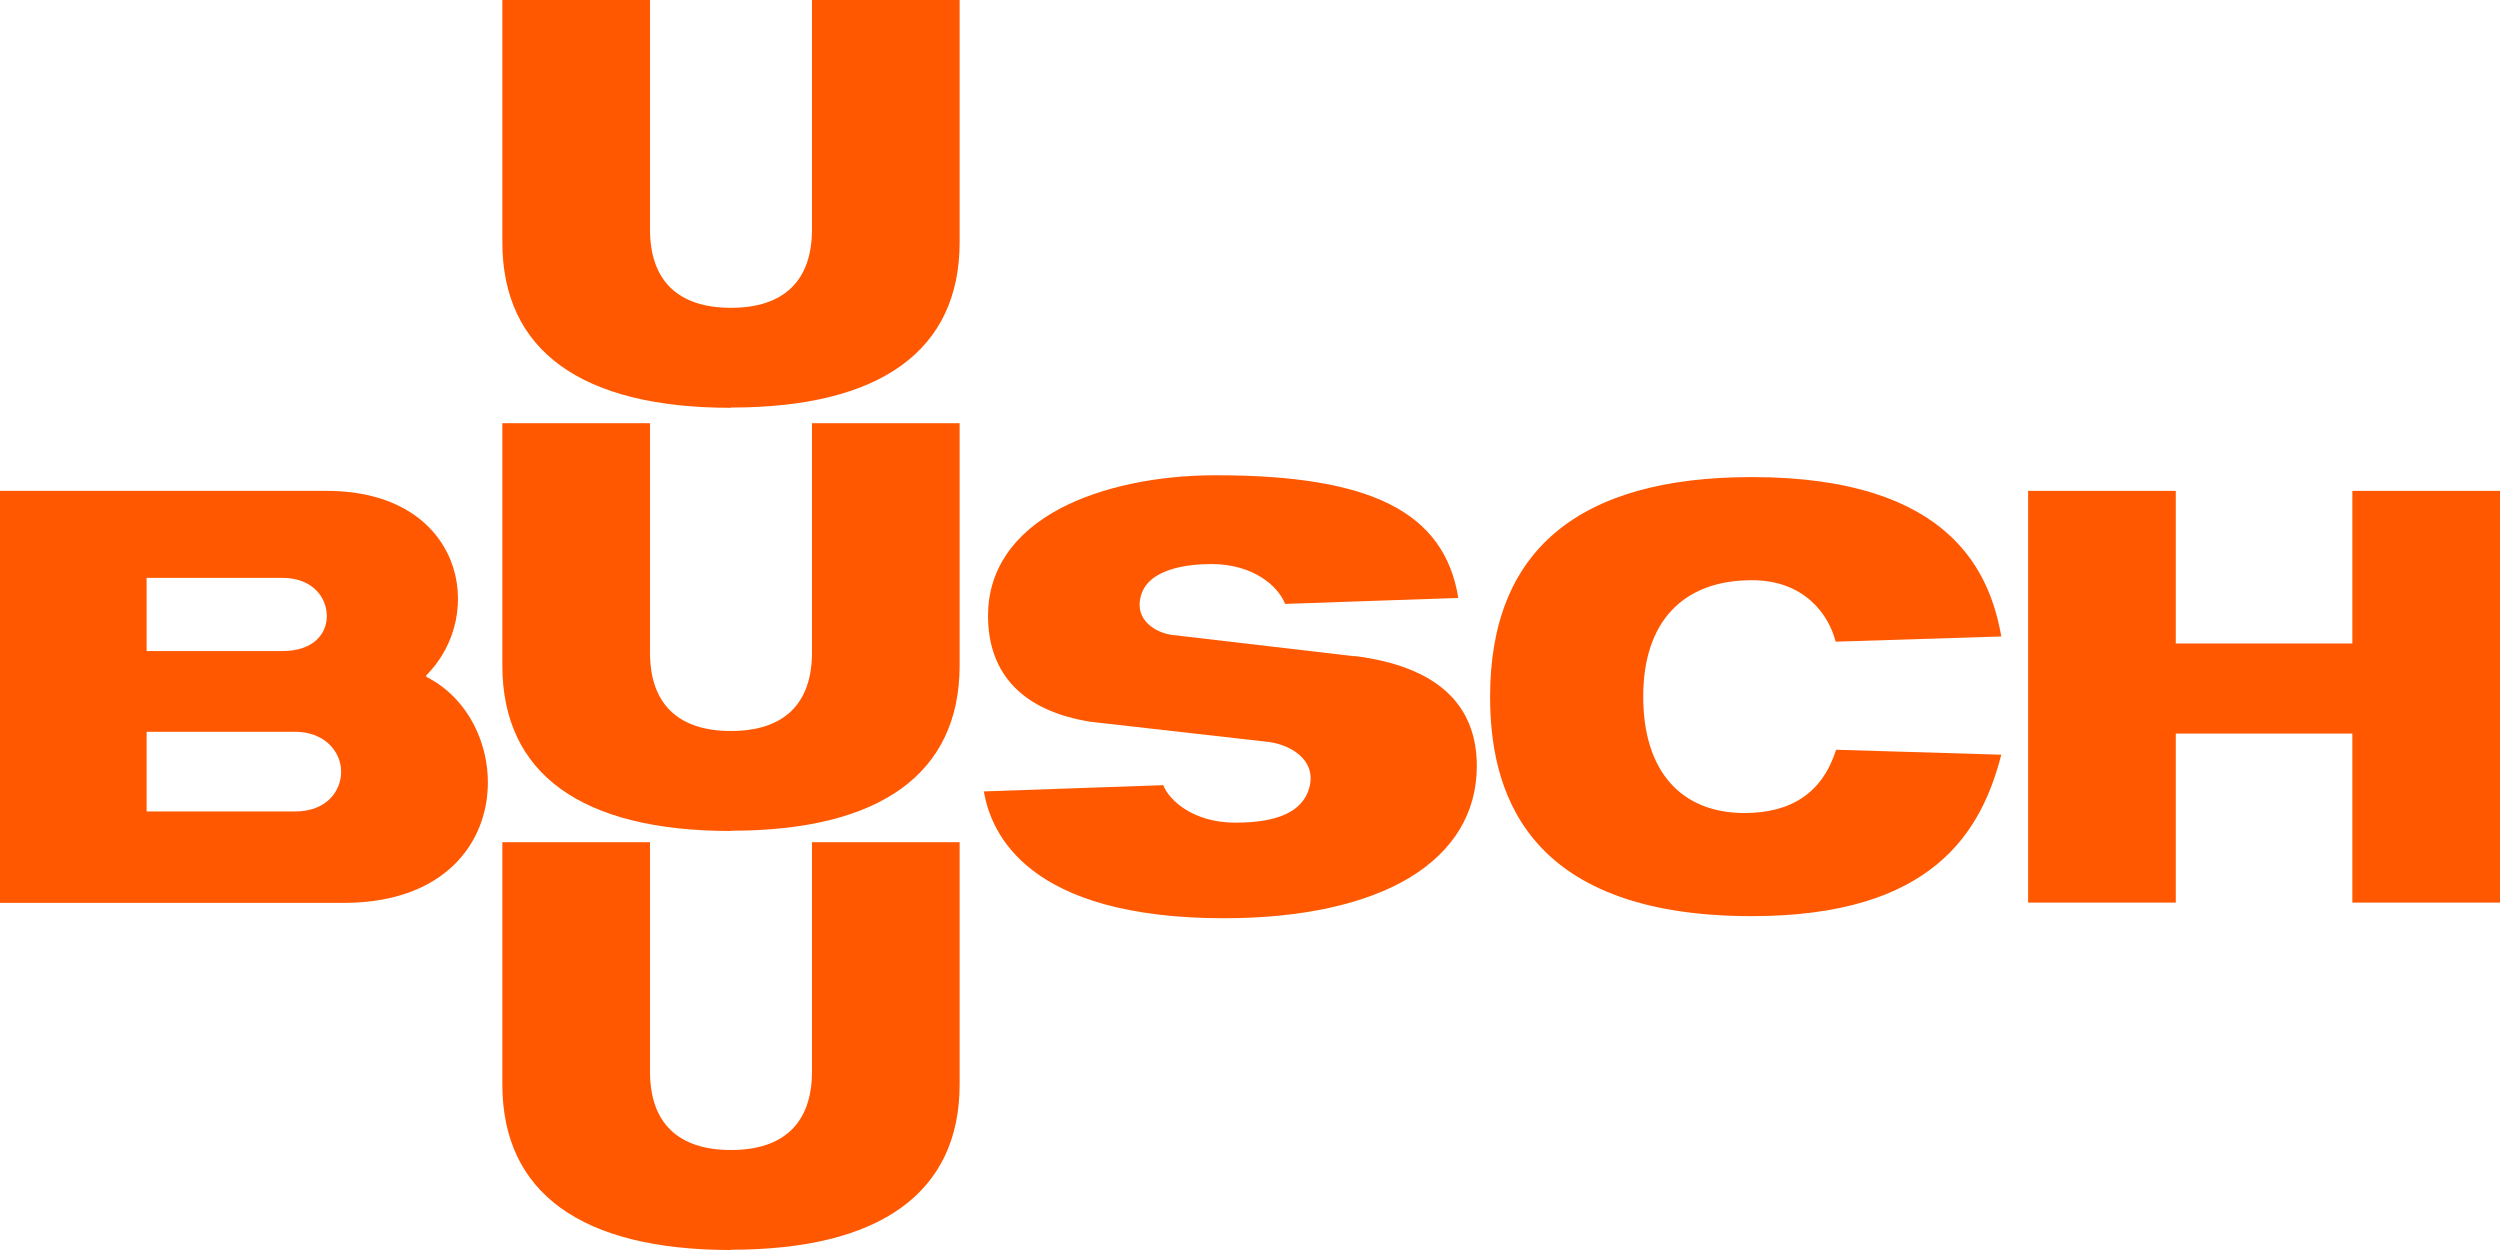
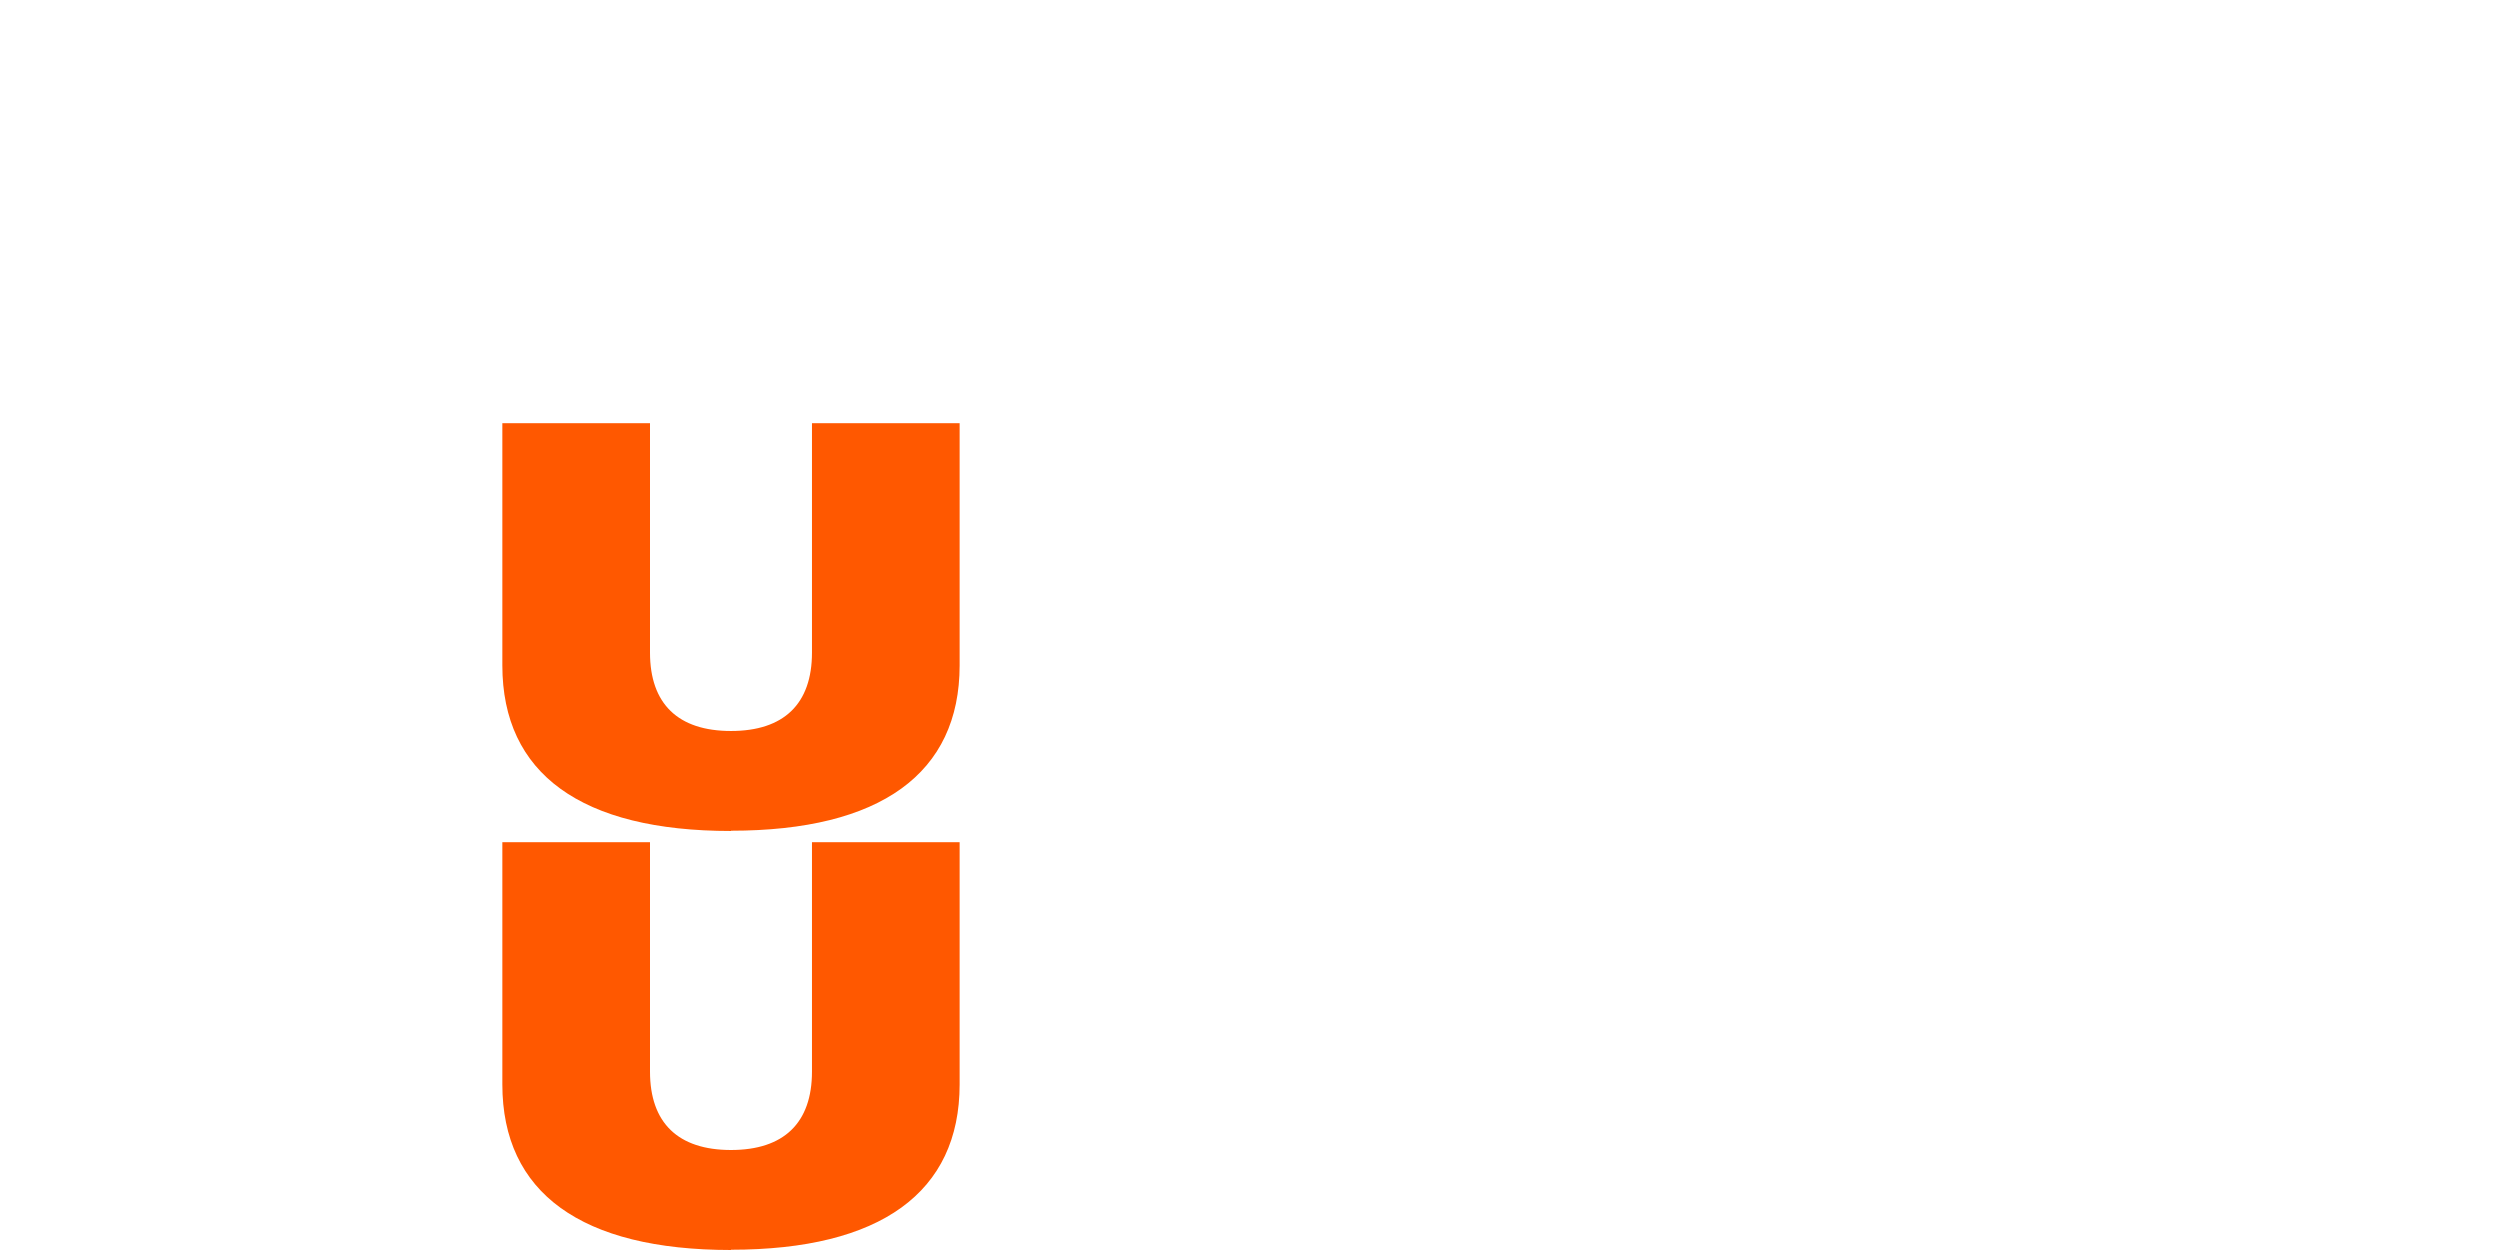
<svg xmlns="http://www.w3.org/2000/svg" id="Ebene_1" version="1.1" viewBox="0 0 96 48">
-   <path d="M0,34.66v-15.81h12.55c5.23,0,6.17,4.74,3.82,7.08v.06c3.59,1.8,3.51,8.68-3.17,8.68H0ZM5.63,31.16h5.7c1.22,0,1.77-.79,1.77-1.53s-.61-1.53-1.77-1.53h-5.7v3.06ZM5.63,25h5.21c1.26,0,1.71-.72,1.71-1.34,0-.71-.54-1.47-1.71-1.47h-5.21v2.81Z" fill="#ff5800" />
  <path d="M28.07,31.91c-5.75,0-8.78-2.2-8.78-6.36v-9.3h5.67v8.81c0,1.97,1.08,3.01,3.11,3.01s3.11-1.04,3.11-3.01v-8.81h5.67v9.3c0,4.15-3.04,6.35-8.78,6.35Z" fill="#ff5800" />
-   <polygon points="90.33 34.66 90.33 28.17 83.55 28.17 83.55 34.66 77.88 34.66 77.88 18.85 83.55 18.85 83.55 24.71 90.33 24.71 90.33 18.85 96 18.85 96 34.66 90.33 34.66" fill="#ff5800" />
-   <path d="M28.07,15.66c-5.75,0-8.78-2.2-8.78-6.36V0h5.67v8.81c0,1.97,1.08,3.01,3.11,3.01s3.11-1.04,3.11-3.01V0h5.67v9.3c0,4.16-3.04,6.35-8.78,6.35Z" fill="#ff5800" />
  <path d="M28.07,48c-5.75,0-8.78-2.2-8.78-6.36v-9.3h5.67v8.81c0,1.97,1.08,3.01,3.11,3.01s3.11-1.04,3.11-3.01v-8.81h5.67v9.3c0,4.15-3.04,6.35-8.78,6.35Z" fill="#ff5800" />
-   <path d="M70.51,28.78c-.52,1.65-1.71,2.44-3.52,2.44-2.43,0-3.89-1.6-3.89-4.47s1.52-4.47,4.17-4.47c2.05,0,2.96,1.35,3.22,2.36l6.36-.2c-.42-2.36-1.86-6.12-9.58-6.12-6.67,0-10.05,2.83-10.05,8.43,0,3.39,1.15,8.43,10.05,8.43,6.96,0,8.82-3.25,9.58-6.2l-6.36-.19Z" fill="#ff5800" />
-   <path d="M52.01,25.2l-7.01-.82c-.6-.08-1.43-.55-1.2-1.46.26-1.09,1.82-1.26,2.72-1.26,1.59,0,2.55.83,2.83,1.53l6.65-.23c-.54-3.3-3.35-4.71-9.31-4.71-2.28,0-4.39.45-5.95,1.26-1.83.96-2.8,2.39-2.8,4.13,0,2.27,1.37,3.68,3.97,4.08l6.71.76c.88.08,1.95.67,1.66,1.76-.25.93-1.22,1.35-2.84,1.35s-2.55-.86-2.77-1.44l-6.89.24c.27,1.59,1.65,4.87,9.23,4.87,2.96,0,5.43-.54,7.12-1.56,1.69-1.02,2.58-2.5,2.58-4.28,0-2.42-1.59-3.84-4.7-4.23Z" fill="#ff5800" />
</svg>